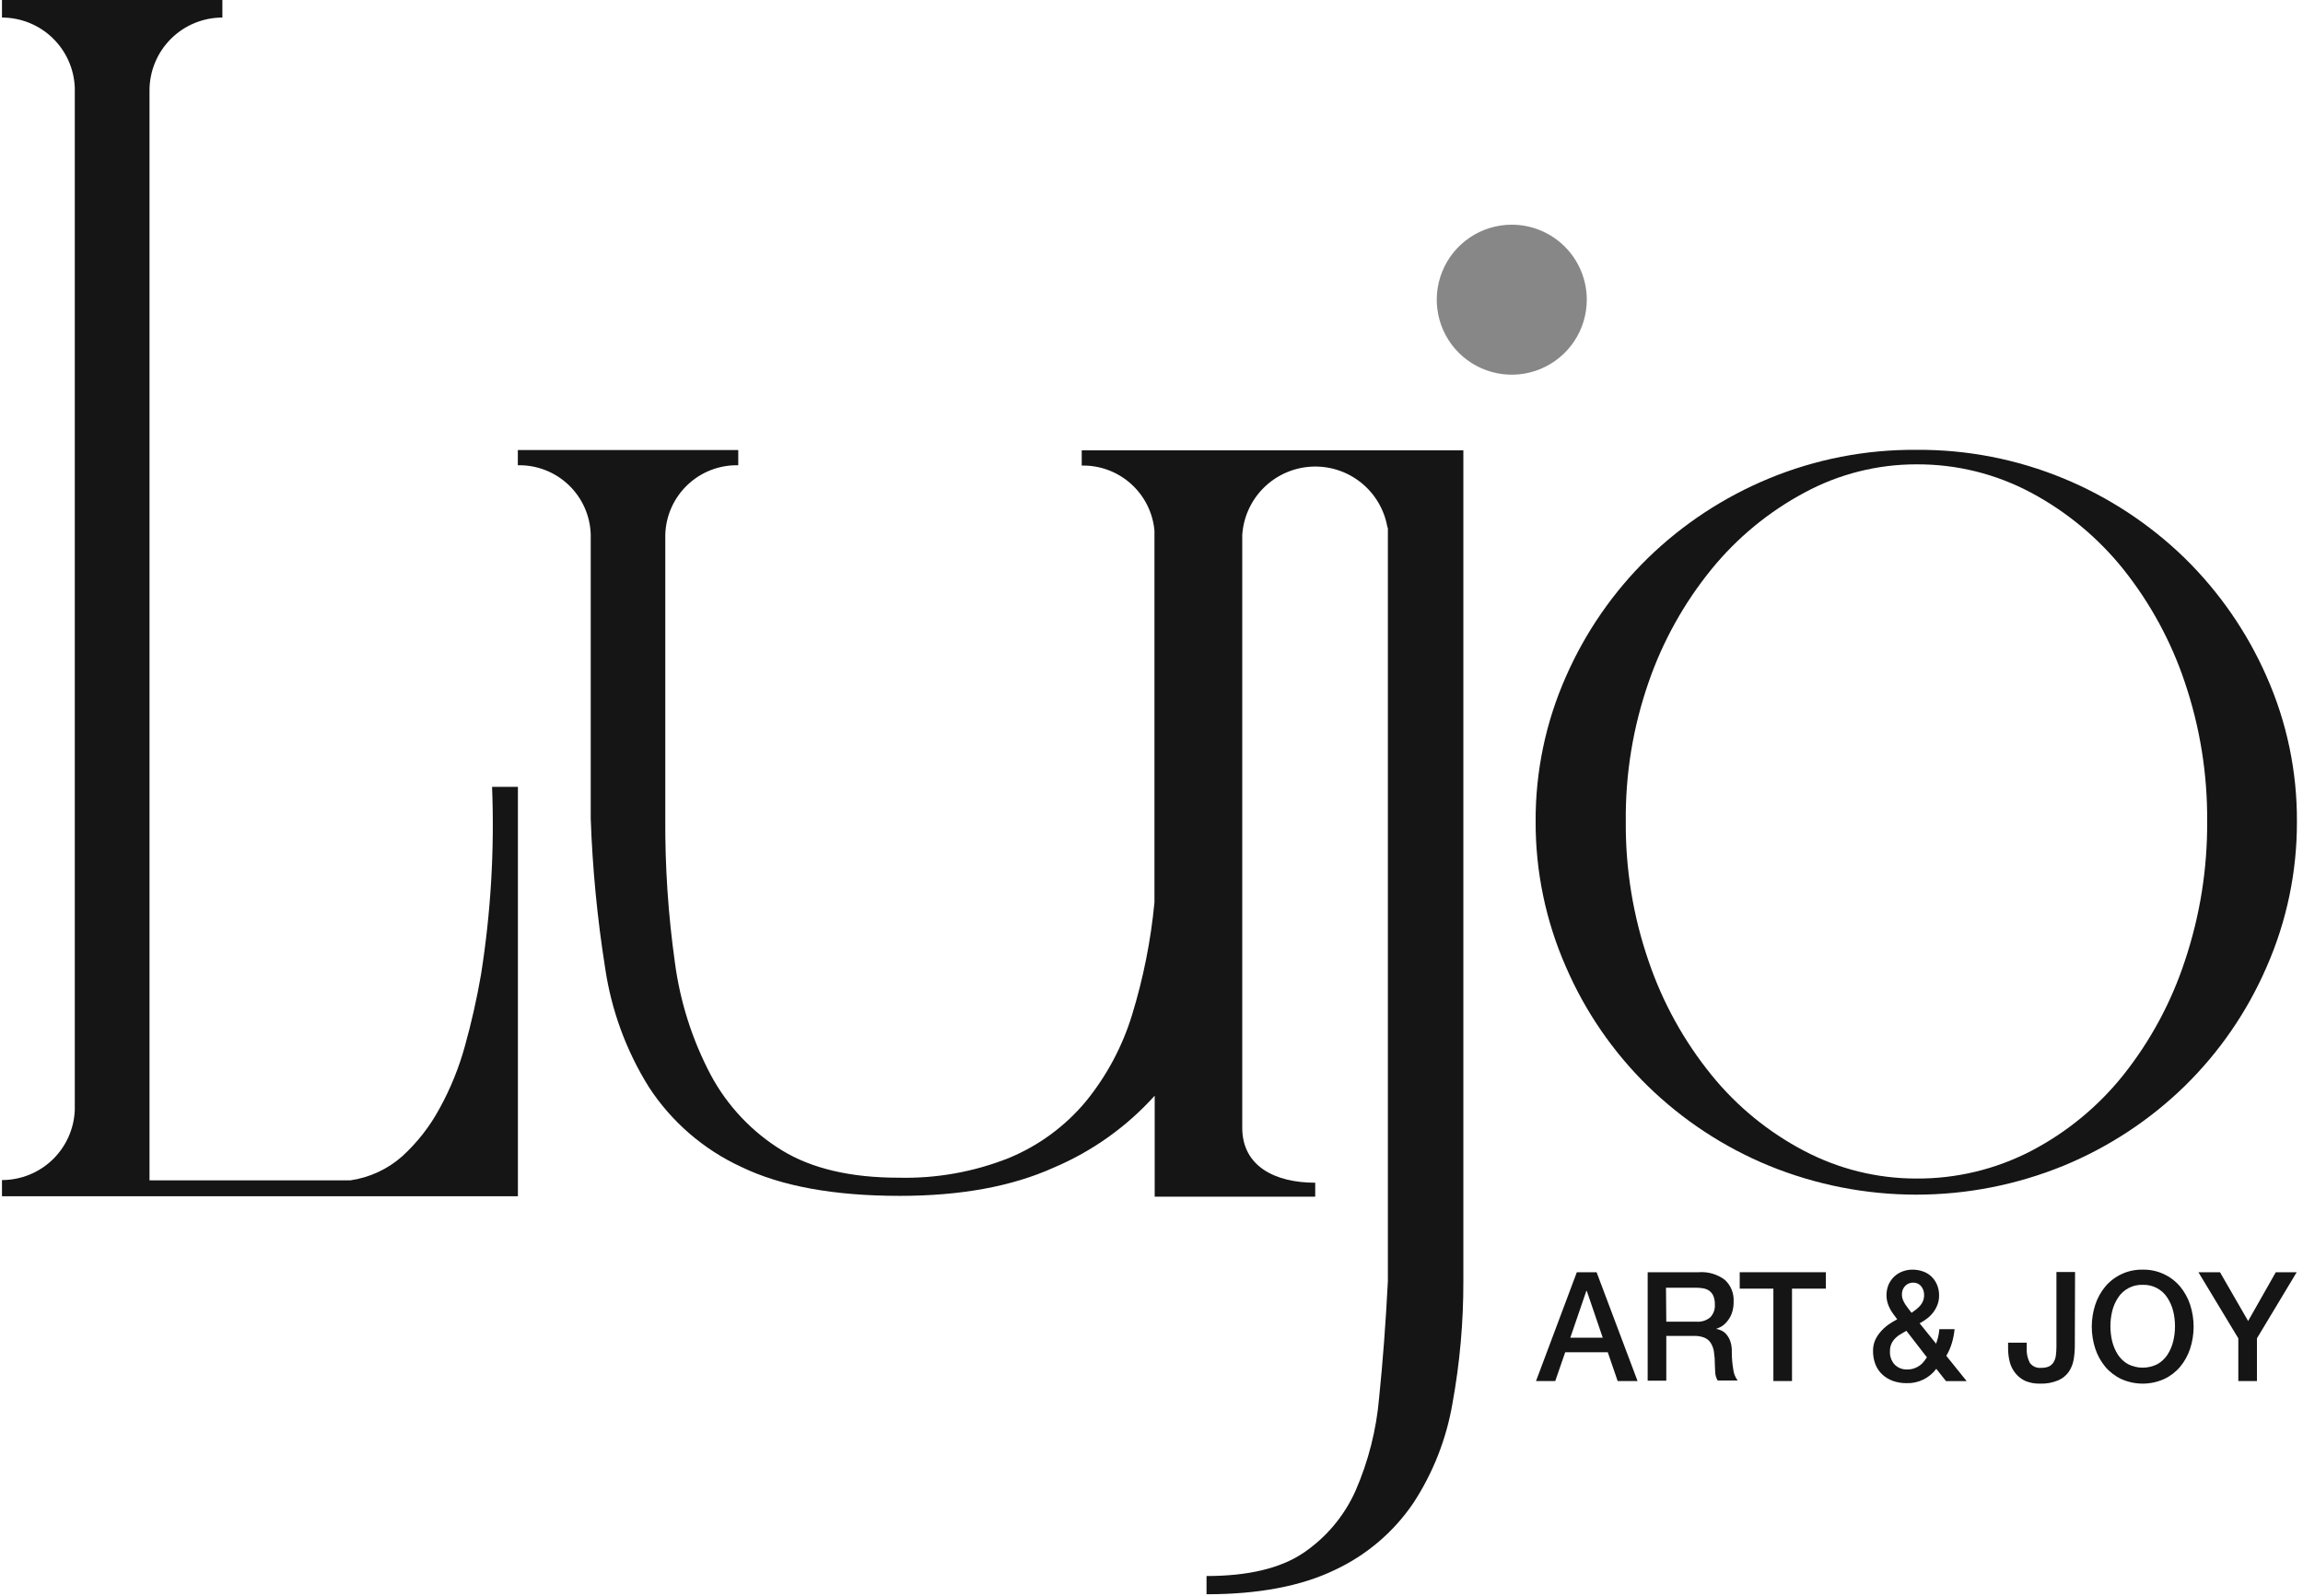
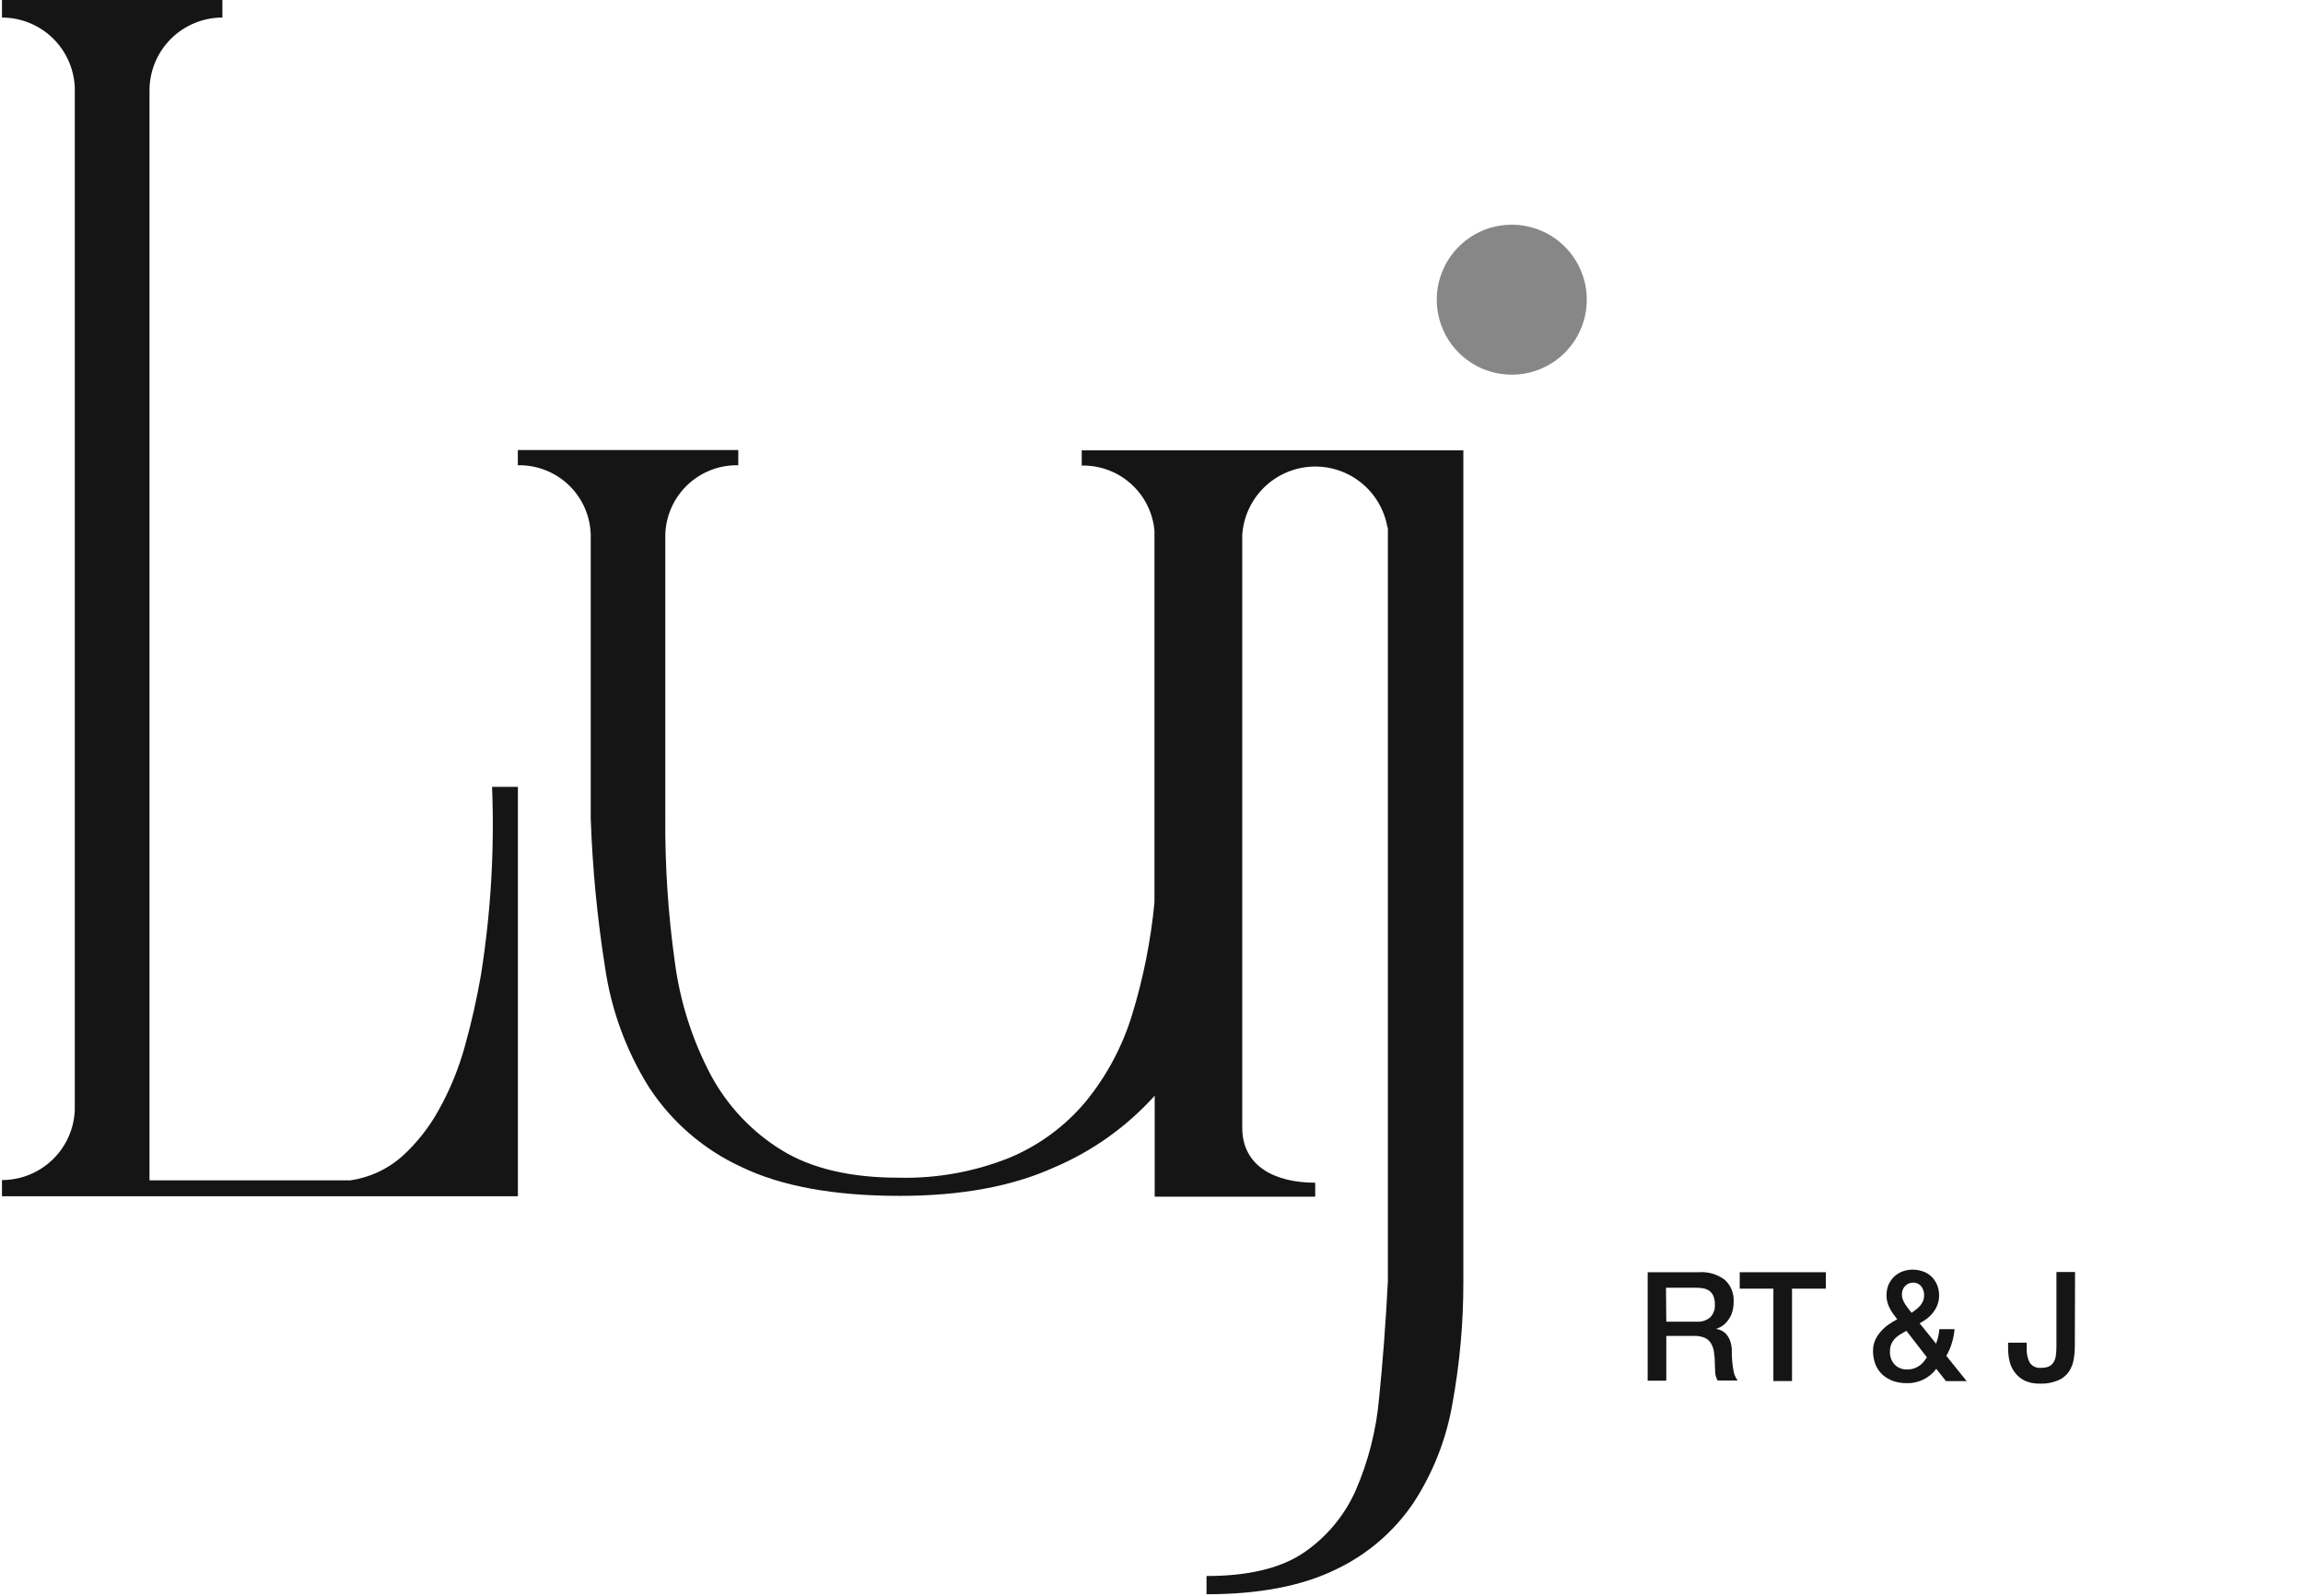
<svg xmlns="http://www.w3.org/2000/svg" width="303" height="210" viewBox="0 0 303 210" fill="none">
-   <path d="M252.13 59.2C258.784 59.15 265.381 60.436 271.53 62.98C277.448 65.431 282.847 68.984 287.44 73.45C291.984 77.905 295.636 83.186 298.2 89.01C300.869 95.019 302.233 101.525 302.2 108.1C302.225 114.703 300.863 121.238 298.2 127.28C295.659 133.143 292.005 138.458 287.44 142.93C282.853 147.402 277.452 150.956 271.53 153.4C259.091 158.494 245.149 158.494 232.71 153.4C226.787 150.959 221.386 147.404 216.8 142.93C212.232 138.461 208.578 133.145 206.04 127.28C203.378 121.238 202.015 114.703 202.04 108.1C202.008 101.525 203.371 95.019 206.04 89.01C208.599 83.183 212.252 77.901 216.8 73.45C221.391 68.982 226.79 65.429 232.71 62.98C238.865 60.433 245.469 59.148 252.13 59.2V59.2ZM252.13 155.1C257.376 155.133 262.551 153.891 267.21 151.48C271.912 149.029 276.051 145.623 279.36 141.48C282.923 136.998 285.662 131.919 287.45 126.48C289.44 120.555 290.434 114.34 290.39 108.09C290.44 101.869 289.446 95.683 287.45 89.79C285.644 84.395 282.906 79.359 279.36 74.91C276.033 70.764 271.9 67.335 267.21 64.83C262.571 62.355 257.388 61.077 252.13 61.11C246.99 61.107 241.931 62.386 237.41 64.83C232.705 67.346 228.548 70.772 225.18 74.91C221.57 79.347 218.767 84.383 216.9 89.79C214.855 95.672 213.84 101.863 213.9 108.09C213.847 114.346 214.861 120.565 216.9 126.48C218.749 131.931 221.553 137.01 225.18 141.48C228.53 145.615 232.692 149.018 237.41 151.48C241.951 153.862 247.003 155.104 252.13 155.1Z" fill="#151515" />
  <path d="M208.77 39.44C208.77 41.392 208.191 43.301 207.106 44.925C206.021 46.548 204.479 47.813 202.675 48.56C200.87 49.306 198.885 49.501 196.971 49.12C195.056 48.738 193.297 47.797 191.917 46.416C190.537 45.034 189.598 43.275 189.218 41.359C188.839 39.444 189.035 37.459 189.784 35.656C190.533 33.853 191.799 32.312 193.424 31.229C195.048 30.145 196.957 29.568 198.91 29.57C201.526 29.573 204.034 30.614 205.882 32.464C207.731 34.315 208.77 36.824 208.77 39.44Z" fill="#878787" />
  <path d="M185.21 59.27H142.32V61.27C144.706 61.22 147.021 62.079 148.798 63.672C150.575 65.264 151.68 67.473 151.89 69.85V69.85V118.75C151.412 123.777 150.423 128.743 148.94 133.57C147.666 137.733 145.594 141.608 142.84 144.98C140.124 148.229 136.662 150.771 132.75 152.39C128.135 154.228 123.196 155.112 118.23 154.99C111.917 154.99 106.8 153.79 102.88 151.39C98.937 148.974 95.707 145.554 93.52 141.48C91.062 136.829 89.457 131.776 88.78 126.56C87.908 120.318 87.49 114.022 87.53 107.72V70.64C87.53 70.56 87.53 70.48 87.53 70.4C87.59 67.912 88.635 65.549 90.434 63.831C92.234 62.111 94.642 61.176 97.13 61.23V59.23H68.13V61.23C70.605 61.176 73.002 62.102 74.798 63.806C76.594 65.511 77.644 67.855 77.72 70.33C77.72 70.33 77.72 70.33 77.72 70.4V107.72C77.95 114.292 78.582 120.845 79.61 127.34C80.421 132.922 82.383 138.275 85.37 143.06C88.352 147.639 92.567 151.282 97.53 153.57C102.77 156.11 109.723 157.38 118.39 157.38C126.39 157.38 133.133 156.143 138.62 153.67C143.692 151.524 148.232 148.291 151.92 144.2V157.49H173.04V155.65C167.74 155.65 163.44 153.48 163.44 148.42C163.44 148.37 163.44 148.33 163.44 148.29V70.53C163.44 70.48 163.44 70.44 163.44 70.4C163.594 68.052 164.602 65.842 166.274 64.186C167.946 62.531 170.166 61.545 172.515 61.414C174.865 61.284 177.18 62.018 179.025 63.478C180.87 64.939 182.117 67.024 182.53 69.34C182.549 69.389 182.573 69.435 182.6 69.48V168.6C182.32 174.073 181.937 179.18 181.45 183.92C181.091 188.156 180.04 192.304 178.34 196.2C176.851 199.533 174.452 202.378 171.42 204.41C168.413 206.41 164.187 207.41 158.74 207.41V209.81C165.58 209.81 171.207 208.743 175.62 206.61C179.801 204.659 183.374 201.611 185.96 197.79C188.554 193.819 190.304 189.356 191.1 184.68C192.066 179.375 192.545 173.992 192.53 168.6V59.27H185.21Z" fill="#151515" />
  <path d="M64.74 103.55C65.068 111.825 64.579 120.111 63.28 128.29C62.737 131.433 62.036 134.547 61.18 137.62C60.392 140.503 59.264 143.283 57.82 145.9C56.545 148.259 54.882 150.385 52.9 152.19C50.983 153.883 48.612 154.978 46.08 155.34H19.67V11.91C19.669 10.65 19.916 9.402 20.397 8.237C20.878 7.072 21.585 6.014 22.475 5.122C23.366 4.231 24.424 3.524 25.588 3.041C26.752 2.558 28 2.31 29.26 2.31V2.31V0H0.26V2.31H0H0.13H0.26C2.739 2.311 5.121 3.271 6.907 4.99C8.693 6.709 9.744 9.053 9.84 11.53V11.53V11.76C9.84 11.81 9.84 11.85 9.84 11.9C9.84 11.95 9.84 11.99 9.84 12.03V145.57C9.84 145.57 9.84 145.66 9.84 145.7C9.84 145.74 9.84 145.79 9.84 145.84V146.08C9.744 148.557 8.693 150.901 6.907 152.62C5.121 154.339 2.739 155.299 0.26 155.3V157.43H68.14V103.55H64.74Z" fill="#151515" />
-   <path d="M207.46 167.43H210.06L215.45 181.75H212.83L211.53 177.96H205.93L204.62 181.75H202.09L207.46 167.43ZM206.6 176.05H210.87L208.77 169.89H208.71L206.6 176.05Z" fill="#151515" />
  <path d="M216.78 167.43H223.47C224.706 167.331 225.937 167.686 226.93 168.43C227.321 168.79 227.628 169.233 227.829 169.725C228.029 170.218 228.118 170.749 228.09 171.28C228.106 171.857 228.008 172.431 227.8 172.97C227.634 173.367 227.401 173.733 227.11 174.05C226.892 174.296 226.631 174.499 226.34 174.65L225.78 174.89C226.013 174.919 226.239 174.987 226.45 175.09C226.713 175.206 226.945 175.38 227.13 175.6C227.358 175.868 227.535 176.177 227.65 176.51C227.799 176.961 227.867 177.435 227.85 177.91C227.847 178.681 227.91 179.45 228.04 180.21C228.098 180.743 228.299 181.251 228.62 181.68H225.99C225.808 181.376 225.698 181.034 225.67 180.68C225.67 180.31 225.62 179.95 225.62 179.6C225.626 179.031 225.586 178.462 225.5 177.9C225.44 177.481 225.293 177.079 225.07 176.72C224.862 176.41 224.566 176.17 224.22 176.03C223.778 175.868 223.31 175.793 222.84 175.81H219.23V181.7H216.78V167.43ZM219.23 173.94H223.23C223.875 173.987 224.512 173.783 225.01 173.37C225.226 173.144 225.392 172.875 225.498 172.58C225.603 172.286 225.644 171.972 225.62 171.66C225.632 171.277 225.564 170.895 225.42 170.54C225.303 170.275 225.121 170.045 224.89 169.87C224.652 169.709 224.383 169.6 224.1 169.55C223.799 169.498 223.495 169.471 223.19 169.47H219.19L219.23 173.94Z" fill="#151515" />
  <path d="M228.89 167.43H240.22V169.59H235.77V181.75H233.32V169.59H228.89V167.43Z" fill="#151515" />
  <path d="M254.75 180.14C254.3 180.748 253.709 181.237 253.028 181.566C252.347 181.895 251.596 182.054 250.84 182.03C250.235 182.035 249.633 181.937 249.06 181.74C248.543 181.555 248.067 181.269 247.66 180.9C247.263 180.529 246.952 180.075 246.75 179.57C246.53 178.996 246.422 178.385 246.43 177.77C246.425 177.296 246.517 176.827 246.7 176.39C246.884 175.978 247.13 175.597 247.43 175.26C247.726 174.914 248.061 174.606 248.43 174.34C248.81 174.08 249.21 173.84 249.61 173.62C249.43 173.38 249.25 173.15 249.08 172.91C248.911 172.679 248.761 172.435 248.63 172.18C248.5 171.924 248.396 171.656 248.32 171.38C248.24 171.094 248.199 170.797 248.2 170.5C248.194 170.018 248.282 169.538 248.46 169.09C248.635 168.689 248.886 168.325 249.2 168.02C249.516 167.717 249.89 167.483 250.3 167.33C250.725 167.168 251.176 167.087 251.63 167.09C252.072 167.09 252.511 167.161 252.93 167.3C253.345 167.43 253.728 167.648 254.05 167.94C254.38 168.238 254.642 168.603 254.82 169.01C255.029 169.482 255.131 169.994 255.12 170.51C255.125 170.916 255.053 171.32 254.91 171.7C254.776 172.058 254.59 172.395 254.36 172.7C254.13 173.004 253.861 173.276 253.56 173.51C253.246 173.752 252.912 173.966 252.56 174.15L254.73 176.84C254.81 176.607 254.89 176.347 254.97 176.06C255.062 175.685 255.126 175.304 255.16 174.92H257.16C257.101 175.544 256.98 176.16 256.8 176.76C256.629 177.345 256.384 177.907 256.07 178.43L258.75 181.76H256.03L254.75 180.14ZM250.82 175.14L250.13 175.54C249.878 175.673 249.645 175.841 249.44 176.04C249.217 176.247 249.031 176.49 248.89 176.76C248.728 177.089 248.649 177.453 248.66 177.82C248.638 178.146 248.684 178.474 248.794 178.782C248.904 179.09 249.076 179.372 249.3 179.61C249.514 179.816 249.766 179.976 250.042 180.083C250.319 180.189 250.614 180.239 250.91 180.23C251.251 180.233 251.59 180.176 251.91 180.06C252.176 179.96 252.425 179.822 252.65 179.65C252.842 179.5 253.014 179.325 253.16 179.13C253.29 178.94 253.41 178.77 253.52 178.63L250.82 175.14ZM251.72 168.8C251.523 168.795 251.328 168.83 251.145 168.904C250.963 168.978 250.798 169.089 250.66 169.23C250.514 169.382 250.4 169.563 250.326 169.761C250.253 169.958 250.22 170.169 250.23 170.38C250.227 170.613 250.271 170.844 250.36 171.06C250.448 171.268 250.551 171.468 250.67 171.66C250.797 171.857 250.934 172.047 251.08 172.23L251.5 172.77L252.11 172.32C252.303 172.172 252.481 172.004 252.64 171.82C252.797 171.639 252.922 171.433 253.01 171.21C253.105 170.965 253.153 170.703 253.15 170.44C253.162 170.016 253.024 169.602 252.76 169.27C252.638 169.124 252.485 169.006 252.312 168.924C252.139 168.843 251.951 168.801 251.76 168.8" fill="#151515" />
  <path d="M272.98 177.13C272.978 177.743 272.924 178.356 272.82 178.96C272.72 179.526 272.502 180.064 272.18 180.54C271.829 181.035 271.348 181.422 270.79 181.66C270.024 181.979 269.198 182.125 268.37 182.09C267.719 182.106 267.072 181.987 266.47 181.74C265.969 181.51 265.528 181.168 265.18 180.74C264.831 180.315 264.575 179.821 264.43 179.29C264.273 178.693 264.196 178.077 264.2 177.46V176.7H266.65V177.44C266.612 178.098 266.75 178.753 267.05 179.34C267.219 179.579 267.45 179.767 267.717 179.885C267.985 180.003 268.28 180.046 268.57 180.01C268.912 180.025 269.254 179.964 269.57 179.83C269.815 179.712 270.023 179.529 270.17 179.3C270.332 179.035 270.438 178.738 270.48 178.43C270.534 178.036 270.561 177.638 270.56 177.24V167.4H273.01L272.98 177.13Z" fill="#151515" />
-   <path d="M281.91 167.09C282.843 167.071 283.77 167.26 284.621 167.644C285.472 168.028 286.226 168.597 286.83 169.31C287.415 170.018 287.862 170.828 288.15 171.7C288.763 173.581 288.763 175.609 288.15 177.49C287.862 178.362 287.415 179.172 286.83 179.88C286.251 180.562 285.531 181.112 284.72 181.49C283.836 181.886 282.878 182.09 281.91 182.09C280.941 182.09 279.984 181.886 279.1 181.49C278.289 181.112 277.569 180.562 276.99 179.88C276.405 179.172 275.958 178.362 275.67 177.49C275.057 175.609 275.057 173.581 275.67 171.7C275.958 170.828 276.405 170.018 276.99 169.31C277.593 168.597 278.348 168.028 279.199 167.644C280.05 167.26 280.976 167.071 281.91 167.09V167.09ZM281.91 169.09C281.267 169.065 280.629 169.209 280.059 169.508C279.489 169.806 279.006 170.248 278.66 170.79C278.311 171.327 278.054 171.919 277.9 172.54C277.582 173.854 277.582 175.226 277.9 176.54C278.054 177.165 278.311 177.759 278.66 178.3C278.997 178.808 279.45 179.229 279.98 179.53C280.578 179.832 281.239 179.99 281.91 179.99C282.58 179.99 283.242 179.832 283.84 179.53C284.37 179.229 284.822 178.808 285.16 178.3C285.509 177.759 285.765 177.165 285.92 176.54C286.238 175.226 286.238 173.854 285.92 172.54C285.765 171.919 285.509 171.327 285.16 170.79C284.813 170.248 284.331 169.806 283.761 169.508C283.191 169.209 282.553 169.065 281.91 169.09Z" fill="#151515" />
-   <path d="M294.49 176.13L289.24 167.43H292.08L295.78 173.85L299.42 167.43H302.17L296.94 176.13V181.75H294.49V176.13Z" fill="#151515" />
</svg>